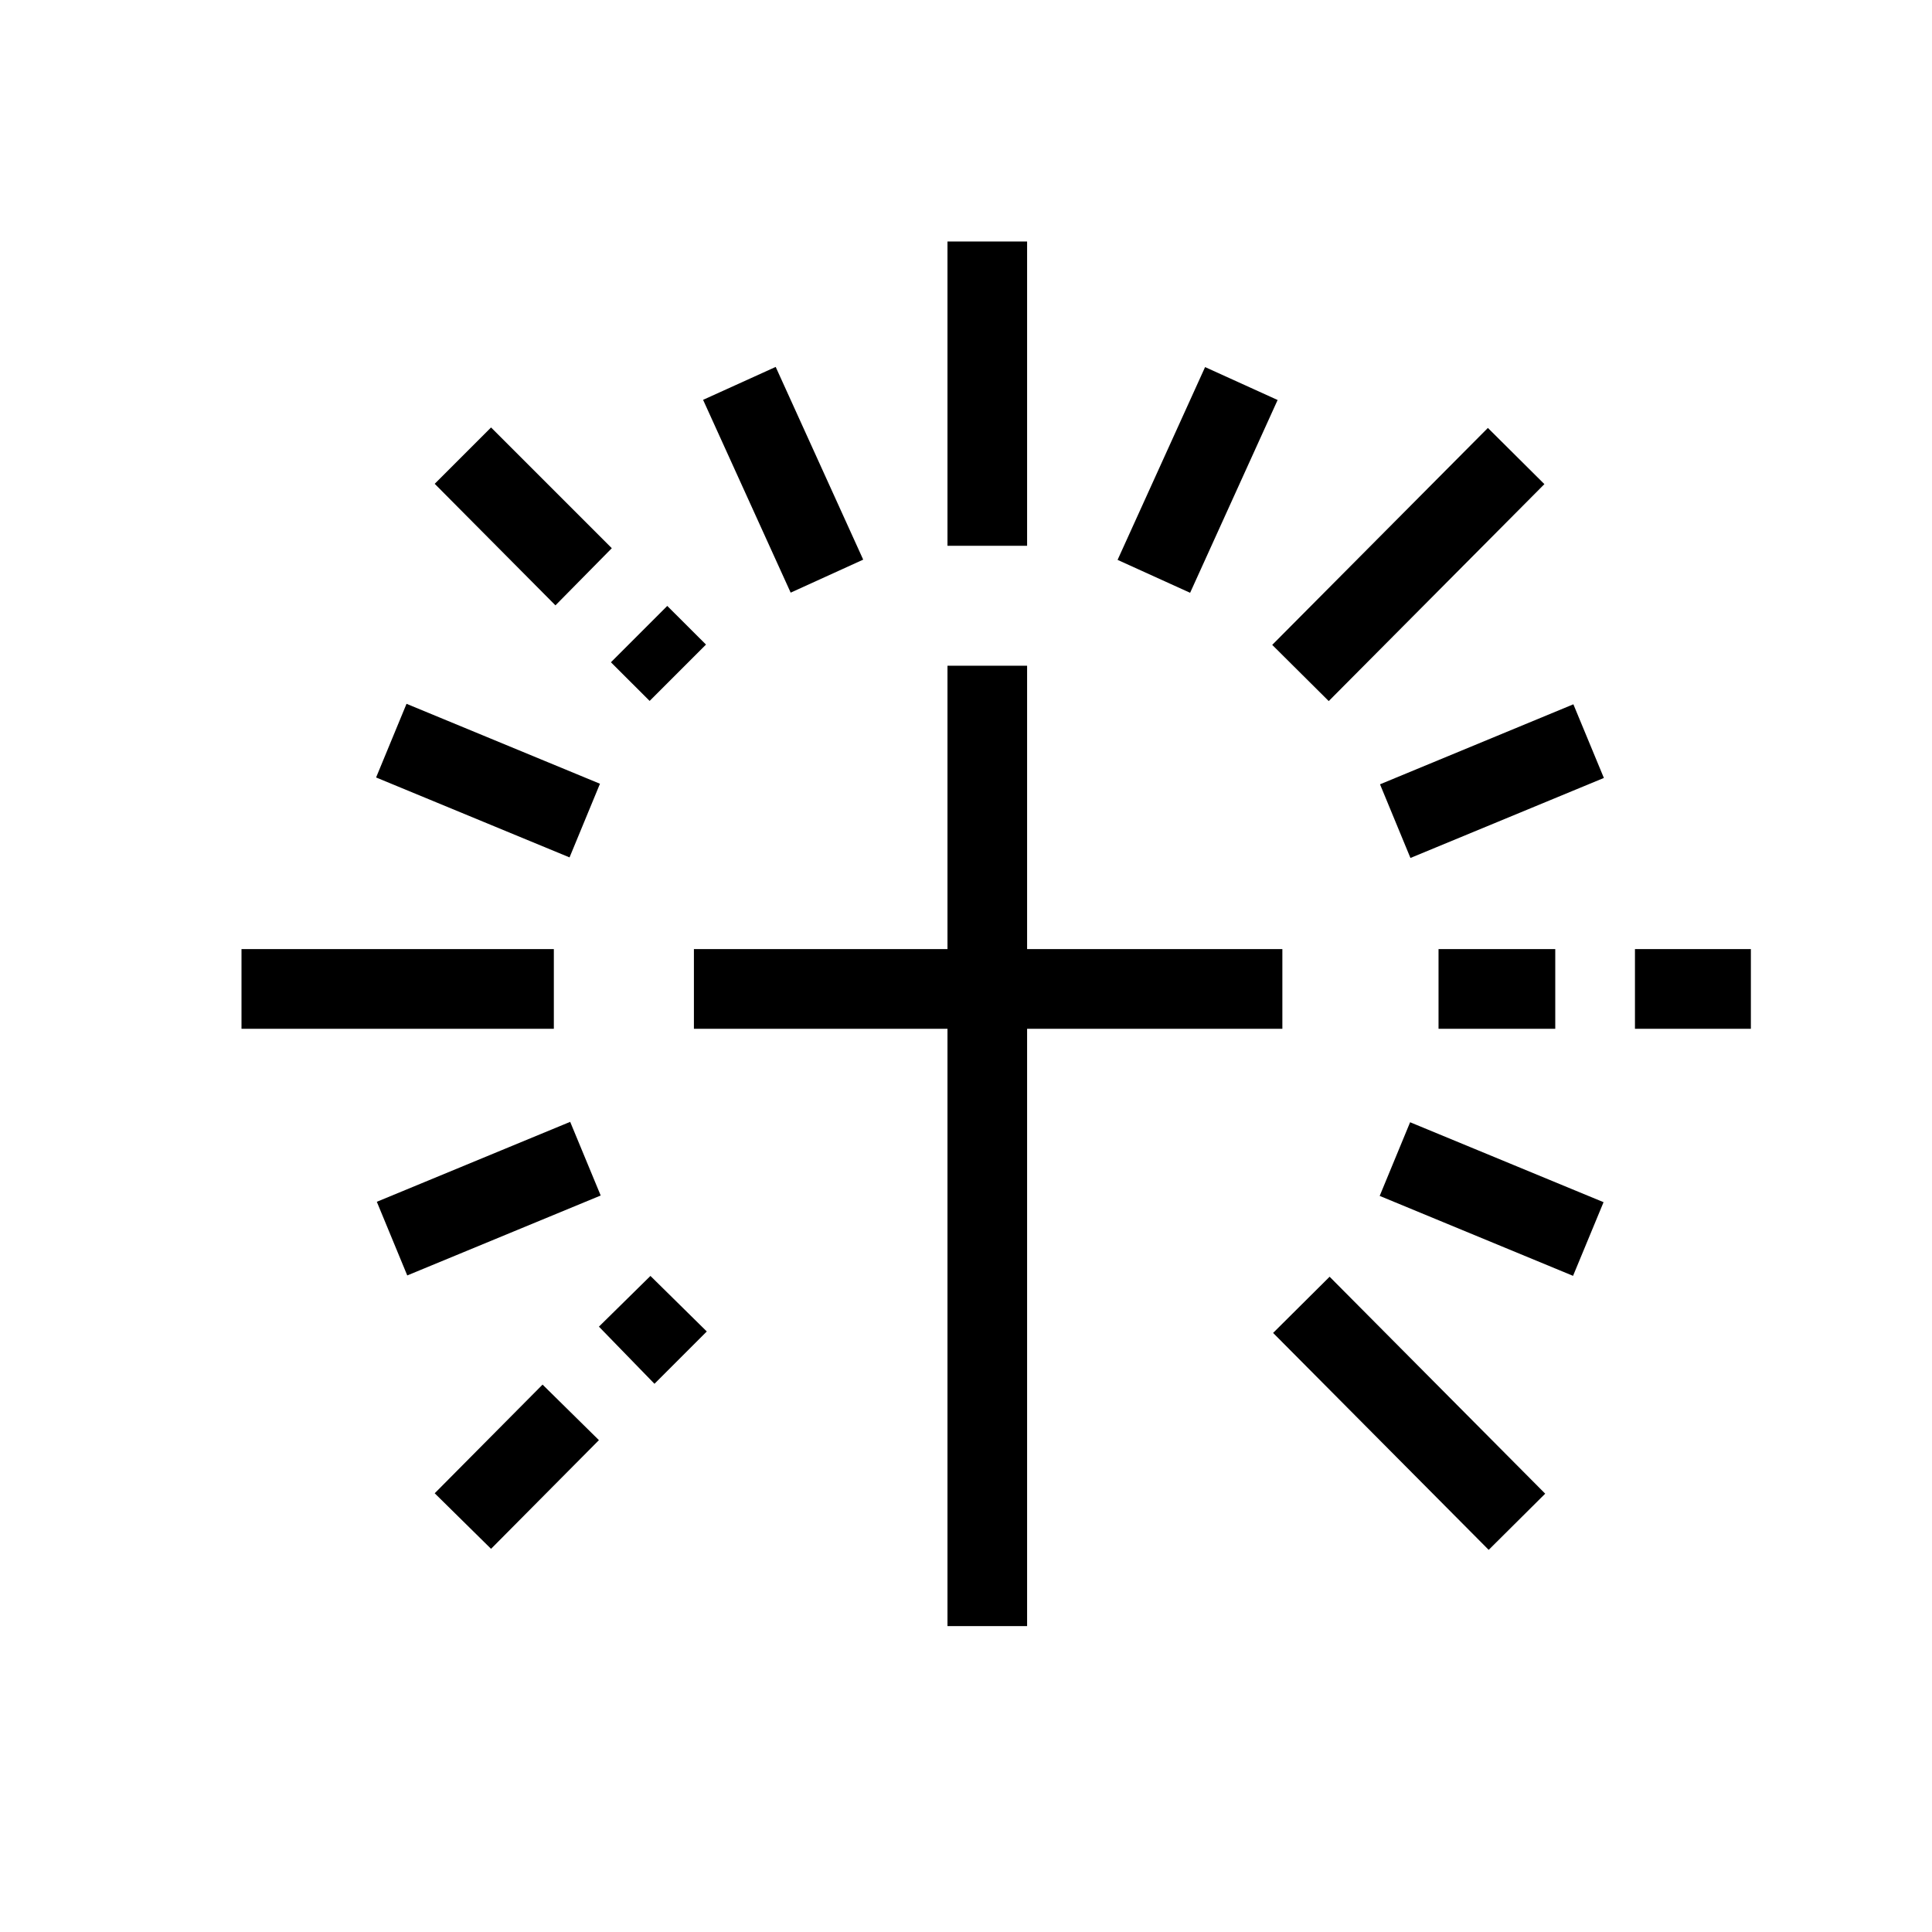
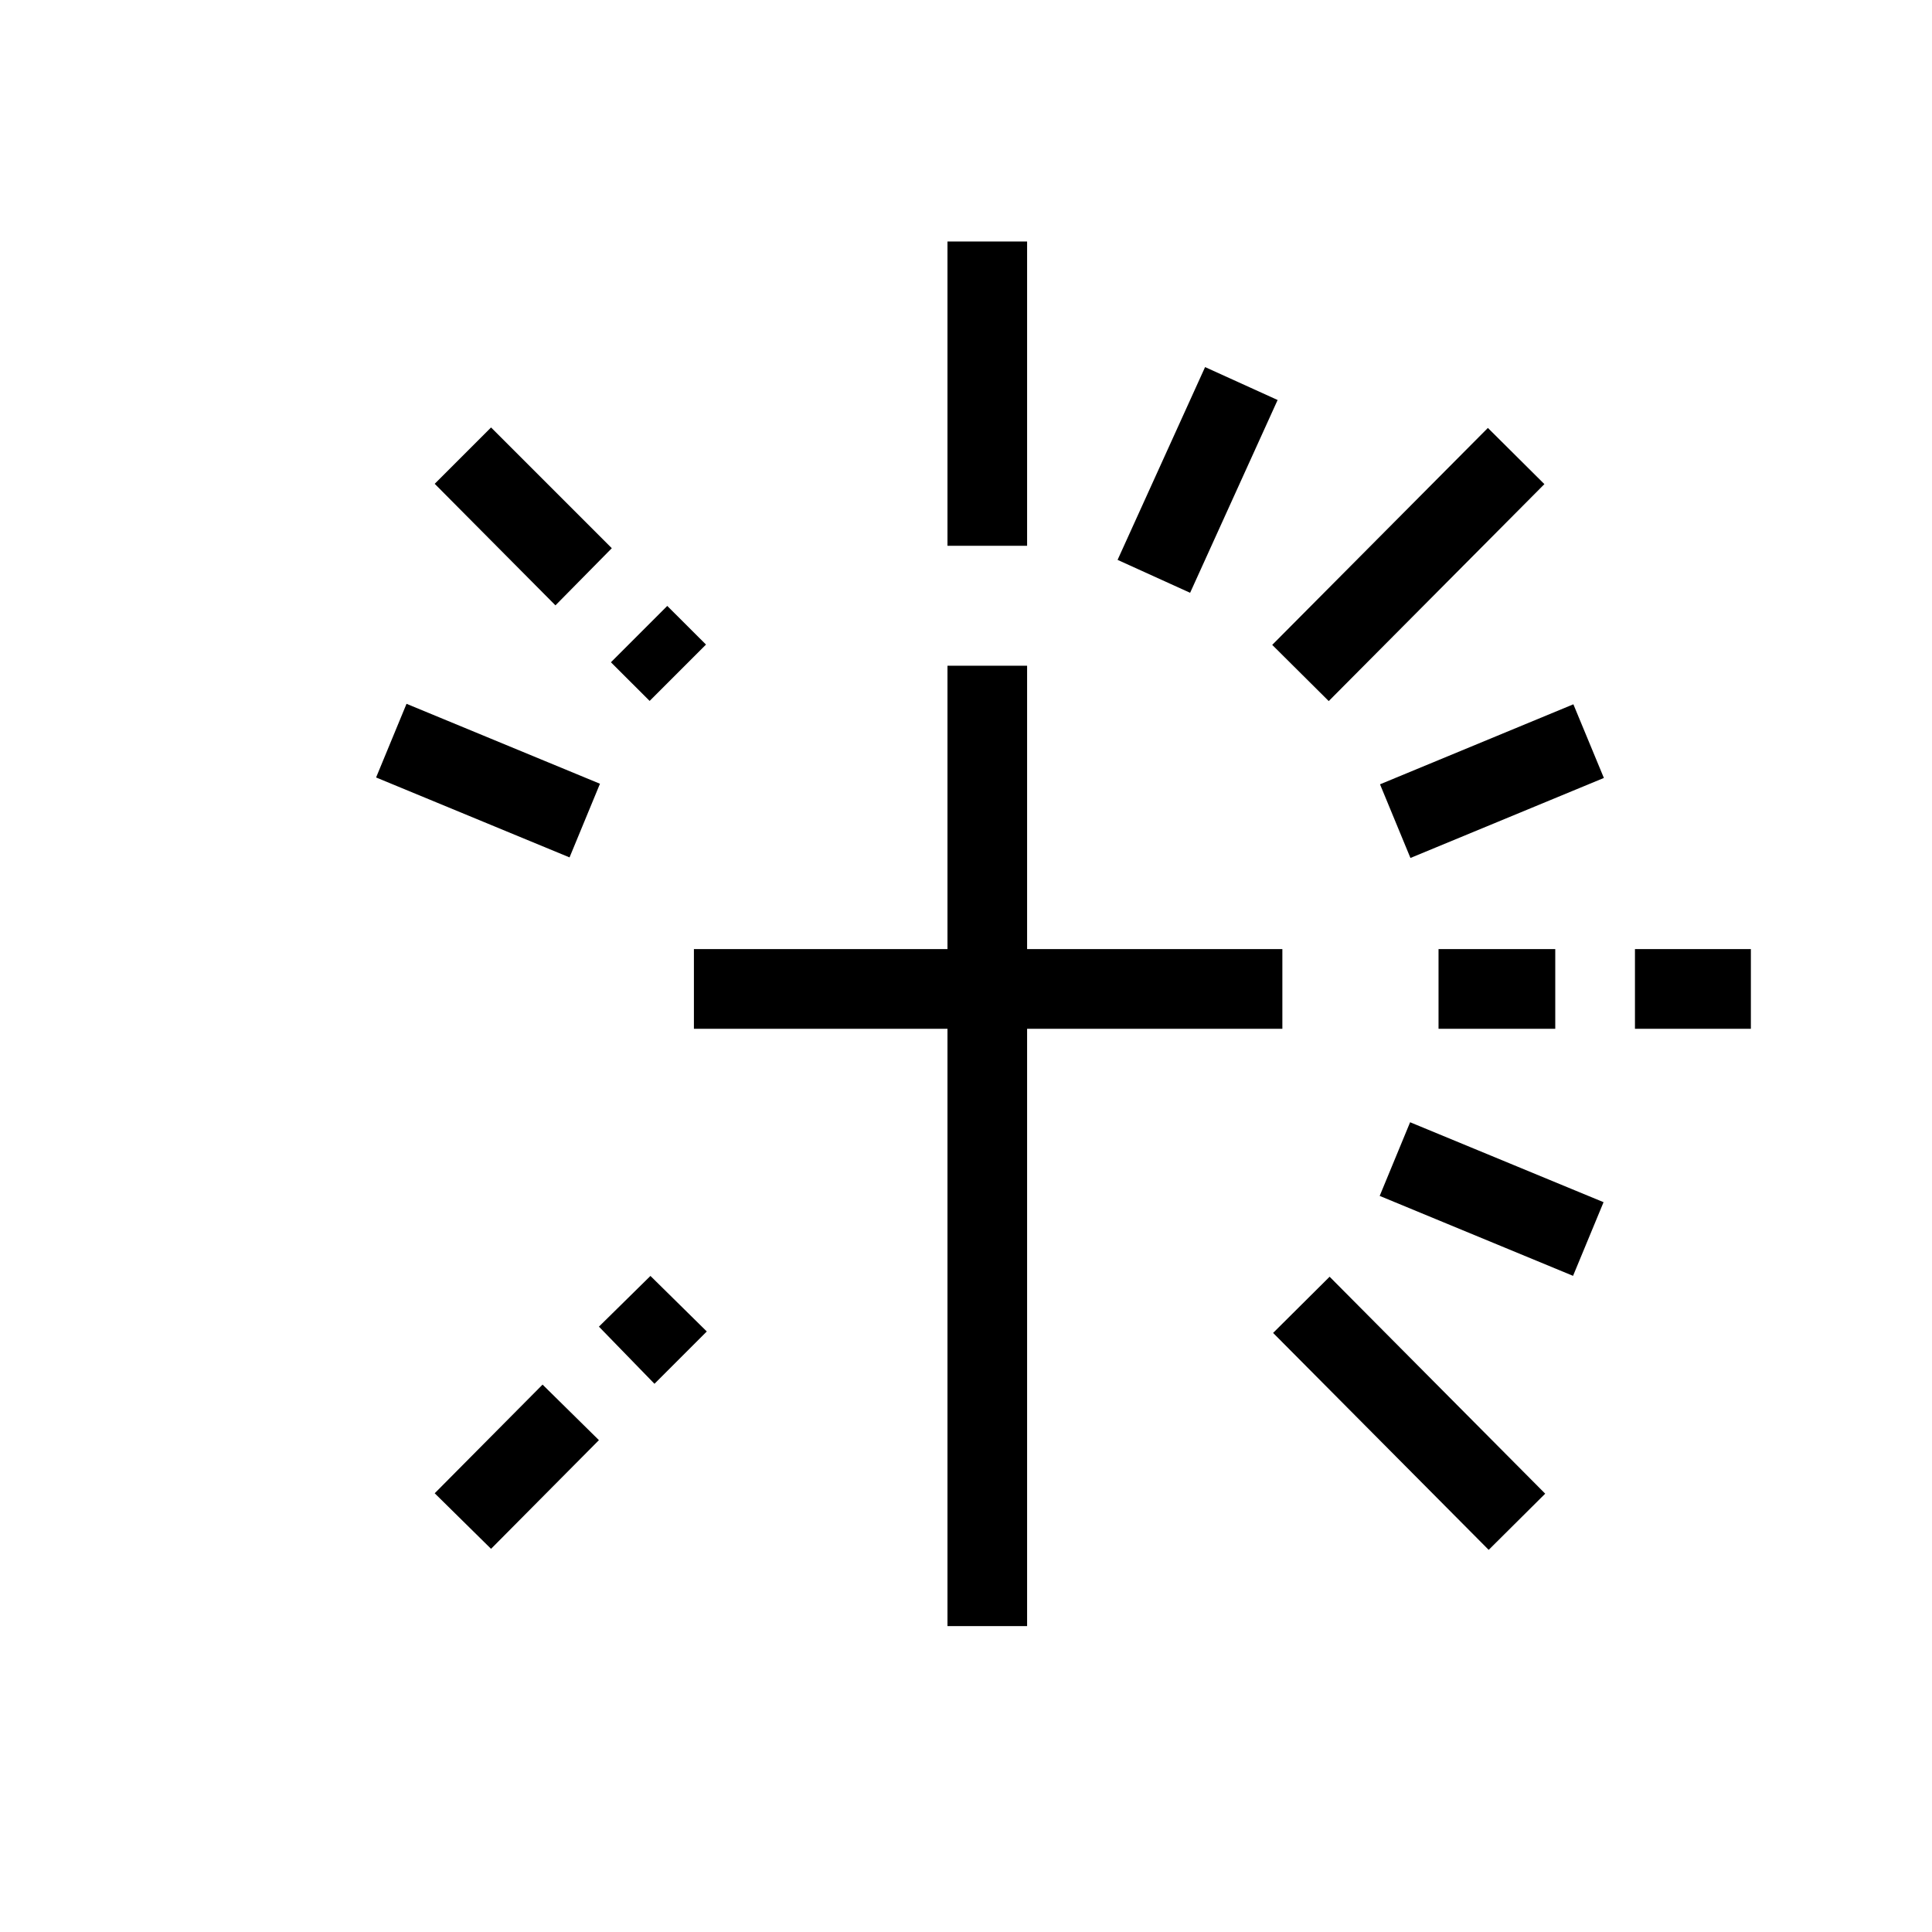
<svg xmlns="http://www.w3.org/2000/svg" width="24" height="24" viewBox="0 0 24 24" fill="none">
  <path d="M12.759 8.27H11.77V20.2H12.759V8.27Z" fill="black" />
  <path d="M15.93 11.79H8.62V12.78H15.93V11.79Z" fill="black" />
  <path d="M12.759 3H11.77V6.78H12.759V3Z" fill="black" />
  <path d="M14.97 4.56L13.883 6.955L14.784 7.364L15.871 4.969L14.97 4.56Z" fill="black" />
  <path d="M18.483 5.316L15.804 8.011L16.506 8.709L19.185 6.014L18.483 5.316Z" fill="black" />
-   <path d="M16.517 15.86L15.815 16.558L18.493 19.253L19.195 18.555L16.517 15.86Z" fill="black" />
+   <path d="M16.517 15.86L15.815 16.558L18.493 19.253L19.195 18.555L16.517 15.86" fill="black" />
  <path d="M19.545 8.749L17.143 9.743L17.521 10.658L19.924 9.664L19.545 8.749Z" fill="black" />
  <path d="M17.517 13.941L17.139 14.856L19.541 15.849L19.92 14.934L17.517 13.941Z" fill="black" />
  <path d="M19.32 11.79H17.87V12.78H19.32V11.79Z" fill="black" />
  <path d="M21.75 11.79H20.31V12.78H21.75V11.79Z" fill="black" />
-   <path d="M9.636 4.558L8.734 4.967L9.822 7.362L10.723 6.952L9.636 4.558Z" fill="black" />
  <path d="M7.6 6.81L6.9 7.52L5.4 6.01L6.1 5.31L7.6 6.81Z" fill="black" />
  <path d="M8.289 7.527L7.589 8.227L8.07 8.707L8.77 8.007L8.289 7.527Z" fill="black" />
  <path d="M6.74 17.2L7.44 17.89L6.1 19.24L5.4 18.55L6.74 17.2Z" fill="black" />
  <path d="M8.78 16.54L8.13 17.19L7.44 16.48L8.08 15.85L8.78 16.54Z" fill="black" />
  <path d="M5.05 8.743L4.672 9.658L7.075 10.651L7.453 9.736L5.05 8.743Z" fill="black" />
-   <path d="M7.083 13.936L4.681 14.929L5.059 15.844L7.462 14.851L7.083 13.936Z" fill="black" />
-   <path d="M6.88 11.79H3V12.78H6.88V11.79Z" fill="black" />
</svg>